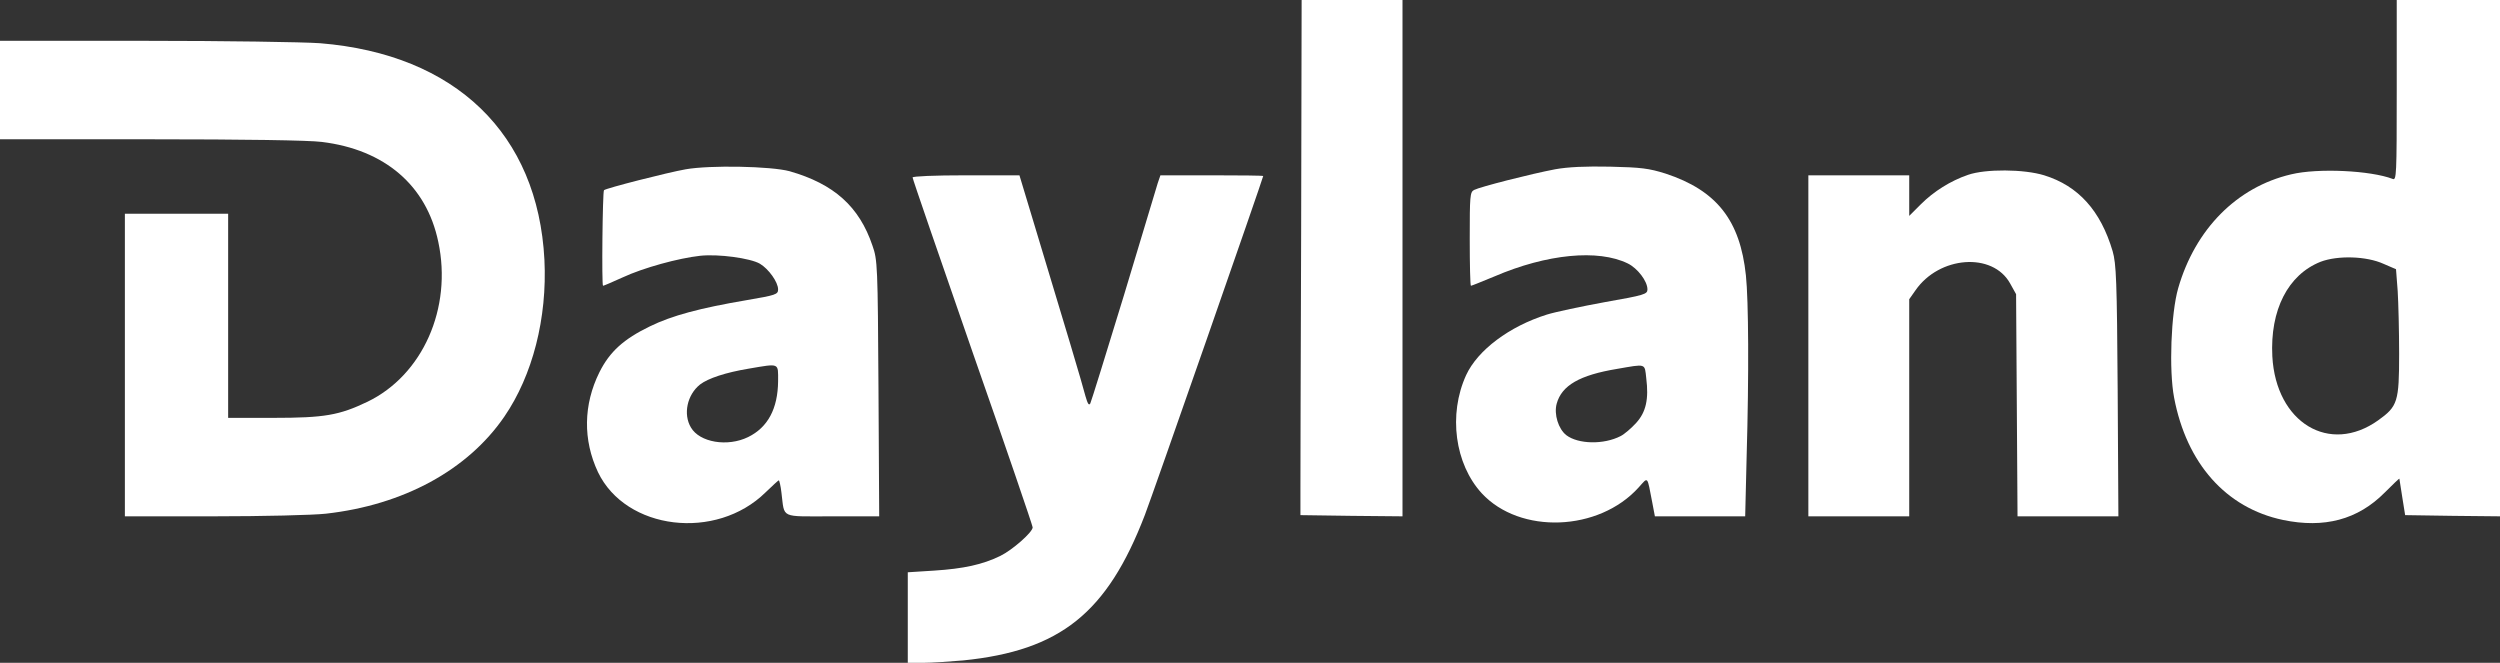
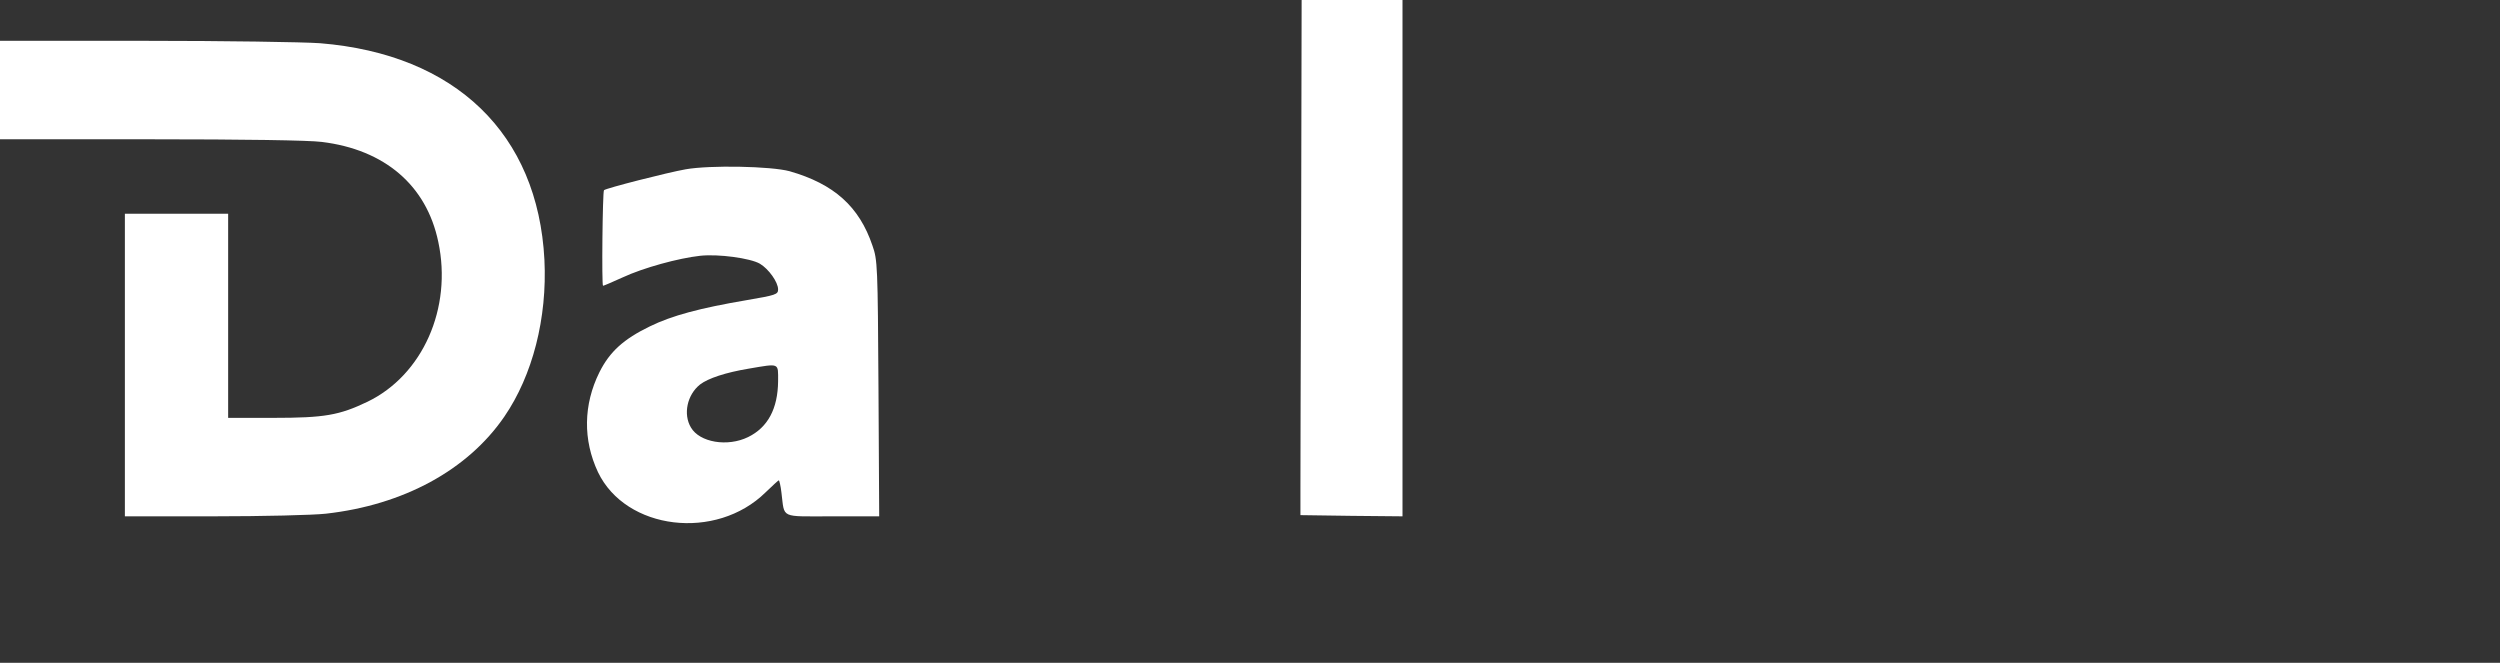
<svg xmlns="http://www.w3.org/2000/svg" version="1.0" preserveAspectRatio="xMidYMid meet" viewBox="8 8 1041 276">
  <rect x="8" y="8" width="1041" height="276" fill="#333333" stroke="none" />
  <g transform="translate(0,404) scale(0.1,-0.1)" fill="#FFFFFF" stroke="none">
    <path d="M5498 2995 c-2 -531 -3 -1013 -3 -1072 l0 -108 213 -3 212 -2 0 1075 0 1075 -210 0 -210 0 -2 -965z" />
-     <path d="M10060 3584 c0 -354 -1 -376 -17 -369 -91 35 -311 46 -423 19 -226 -53 -399 -228 -470 -474 -30 -104 -39 -341 -17 -456 52 -274 216 -459 453 -509 172 -36 312 1 424 114 33 33 60 59 61 58 0 -1 6 -36 12 -77 l12 -75 198 -3 197 -2 0 1075 0 1075 -215 0 -215 0 0 -376z m-54 -723 l51 -22 7 -91 c3 -50 6 -167 6 -261 0 -200 -6 -219 -87 -277 -203 -145 -426 -10 -441 266 -10 193 65 340 201 394 71 27 191 24 263 -9z" />
    <path d="M80 3585 l0 -205 628 0 c381 0 661 -4 712 -11 262 -32 436 -181 485 -416 59 -276 -65 -555 -295 -666 -117 -56 -178 -67 -392 -67 l-188 0 0 425 0 425 -215 0 -215 0 0 -630 0 -630 370 0 c204 0 414 5 467 11 322 36 590 181 743 404 118 172 179 411 167 653 -27 525 -370 856 -934 902 -69 5 -398 10 -729 10 l-604 0 0 -205z" />
    <path d="M2935 3255 c-74 -13 -333 -79 -340 -87 -6 -6 -10 -398 -4 -398 3 0 40 16 82 35 86 40 232 80 323 90 76 8 208 -10 248 -33 37 -22 76 -77 76 -107 0 -21 -9 -24 -132 -45 -194 -33 -310 -64 -402 -109 -109 -53 -167 -105 -210 -191 -67 -135 -69 -282 -6 -416 116 -242 492 -287 698 -84 28 27 53 50 55 50 2 0 8 -24 11 -52 14 -109 -9 -98 213 -98 l194 0 -3 533 c-3 510 -4 535 -25 594 -55 163 -160 257 -345 310 -77 21 -332 26 -433 8z m385 -882 c-1 -115 -43 -193 -125 -233 -86 -42 -202 -22 -238 40 -33 55 -16 136 38 179 34 26 107 50 203 66 130 22 122 25 122 -52z" />
-     <path d="M6555 3255 c-100 -19 -312 -73 -337 -86 -17 -9 -18 -25 -18 -204 0 -107 2 -195 5 -195 3 0 47 18 98 39 219 94 432 114 555 54 41 -20 82 -74 82 -108 0 -20 -12 -24 -177 -53 -98 -18 -207 -41 -242 -52 -156 -49 -288 -148 -336 -252 -75 -164 -47 -370 65 -492 159 -172 488 -160 654 25 40 44 34 50 56 -63 l11 -58 188 0 188 0 6 248 c10 345 8 651 -3 755 -24 230 -122 354 -334 424 -70 22 -102 26 -231 29 -102 2 -175 -1 -230 -11z m380 -870 c11 -87 -1 -141 -42 -186 -20 -22 -49 -47 -65 -55 -70 -36 -176 -34 -226 4 -33 26 -52 87 -40 131 21 76 95 119 252 145 122 21 114 24 121 -39z" />
-     <path d="M8275 3232 c-73 -25 -143 -69 -197 -123 l-48 -48 0 84 0 85 -210 0 -210 0 0 -710 0 -710 210 0 210 0 0 452 0 452 26 37 c99 143 321 160 394 29 l25 -45 3 -462 3 -463 210 0 210 0 -3 523 c-3 460 -6 529 -21 581 -50 169 -143 272 -285 316 -84 26 -245 27 -317 2z" />
-     <path d="M3880 3221 c0 -6 113 -333 250 -728 138 -394 250 -722 250 -729 0 -20 -84 -94 -135 -119 -74 -36 -152 -53 -275 -61 l-110 -7 0 -188 0 -189 64 0 c35 0 110 5 167 10 404 41 599 197 756 605 30 77 493 1404 493 1412 0 2 -96 3 -214 3 l-214 0 -11 -32 c-5 -18 -69 -229 -141 -468 -73 -239 -136 -442 -140 -450 -6 -10 -11 -1 -20 30 -11 44 -87 299 -214 718 l-61 202 -222 0 c-134 0 -223 -4 -223 -9z" />
  </g>
</svg>